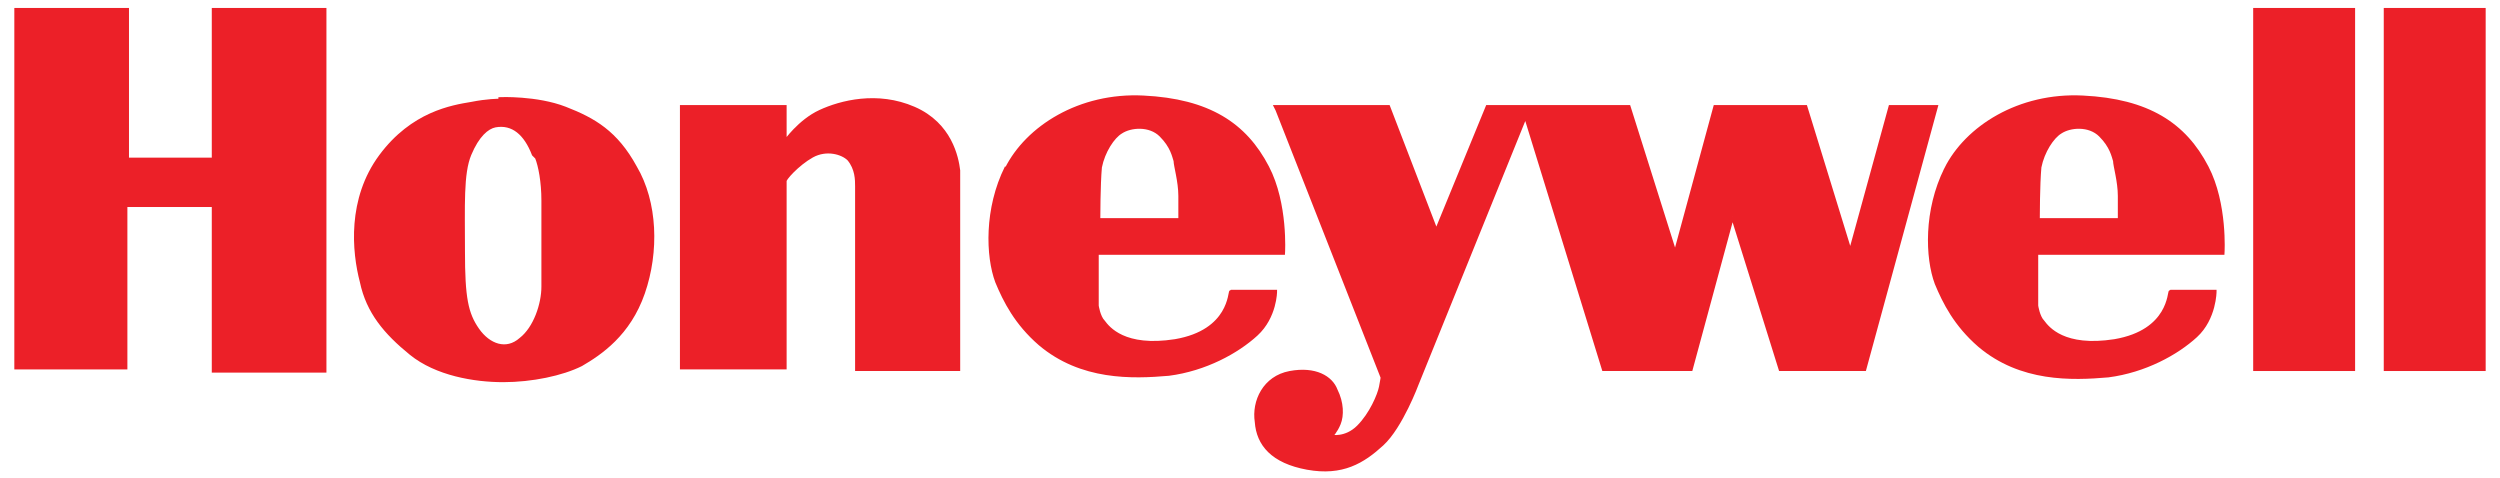
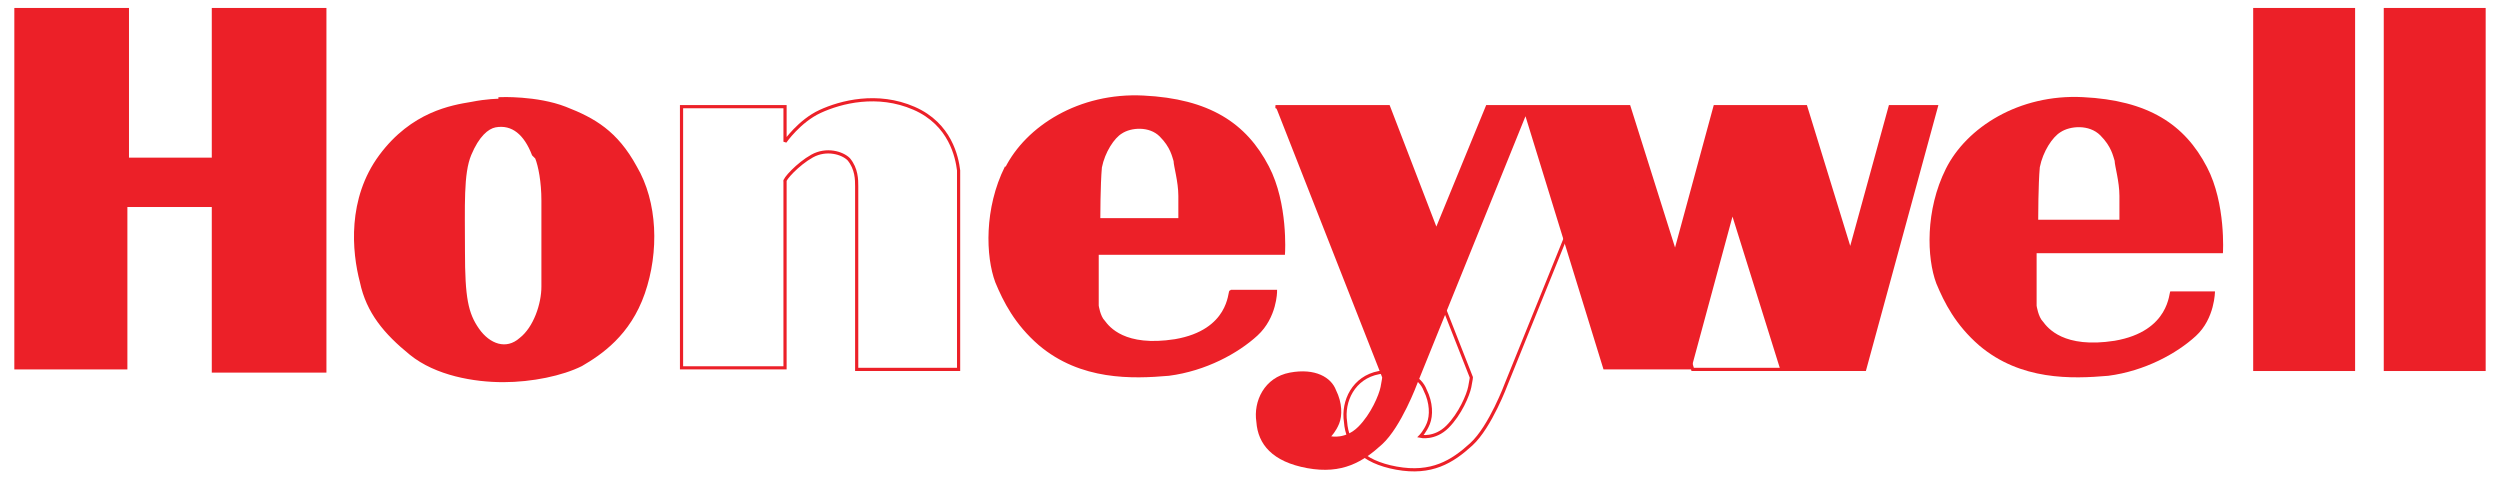
<svg xmlns="http://www.w3.org/2000/svg" version="1.1" viewBox="0 0 157 30">
  <defs>
    <style>
      .cls-1 {
        fill: #ec2028;
        fill-rule: evenodd;
      }

      .cls-2 {
        fill: none;
        stroke: #ec2028;
        stroke-miterlimit: 2.6;
        stroke-width: .2px;
      }
    </style>
  </defs>
  <g>
    <g id="Layer_1">
      <g>
        <polygon class="cls-1" points="1 .6 8 .6 8 10 13.4 10 13.4 .6 20.4 .6 20.4 23.3 13.4 23.3 13.4 12.9 7.9 12.9 7.9 23.1 1 23.1 1 .6 1 .6" />
        <polygon class="cls-2" points="1 .6 8 .6 8 10 13.4 10 13.4 .6 20.4 .6 20.4 23.3 13.4 23.3 13.4 12.9 7.9 12.9 7.9 23.1 1 23.1 1 .6 1 .6" />
        <path class="cls-1" d="M33.7,9.9c.2.5.4,1.5.4,2.7,0,2.2,0,4.9,0,5.4,0,1.1-.5,2.6-1.4,3.3-.9.8-2,.4-2.7-.6-.7-1-.9-2-.9-4.9,0-2.9-.1-4.9.4-6.1.5-1.2,1.1-1.7,1.6-1.8,1.1-.2,1.9.5,2.4,1.8h0ZM31.4,6.2s2.3-.1,4.1.6c1.8.7,3.2,1.5,4.4,3.7,1.3,2.2,1.4,5.3.5,7.9-.9,2.6-2.7,3.8-3.9,4.5-1.2.6-3.1,1-4.9,1s-4.2-.4-5.8-1.7c-1.6-1.3-2.7-2.6-3.1-4.5-.5-1.9-.8-5.2,1.2-7.9,2-2.7,4.5-3.1,5.7-3.3,1-.2,1.7-.2,1.8-.2h0Z" />
        <path class="cls-2" d="M33.7,9.9c.2.5.4,1.5.4,2.7,0,2.2,0,4.9,0,5.4,0,1.1-.5,2.6-1.4,3.3-.9.8-2,.4-2.7-.6-.7-1-.9-2-.9-4.9,0-2.9-.1-4.9.4-6.1.5-1.2,1.1-1.7,1.6-1.8,1.1-.2,1.9.5,2.4,1.8h0ZM31.4,6.2s2.3-.1,4.1.6c1.8.7,3.2,1.5,4.4,3.7,1.3,2.2,1.4,5.3.5,7.9-.9,2.6-2.7,3.8-3.9,4.5-1.2.6-3.1,1-4.9,1s-4.2-.4-5.8-1.7c-1.6-1.3-2.7-2.6-3.1-4.5-.5-1.9-.8-5.2,1.2-7.9,2-2.7,4.5-3.1,5.7-3.3,1-.2,1.7-.2,1.8-.2h0Z" />
-         <path class="cls-1" d="M49.3,11.3v11.8h-6.5V6.7h6.5v2.2s.9-1.3,2.2-1.9c1.3-.6,3.6-1.2,5.9-.2,2.3,1,2.7,3.1,2.8,3.9v12.5s-6.4,0-6.4,0v-11.5c0-.4,0-1.1-.5-1.7-.4-.4-1.4-.7-2.3-.2-.9.5-1.8,1.5-1.7,1.6h0Z" />
        <path class="cls-2" d="M49.3,11.3v11.8h-6.5V6.7h6.5v2.2s.9-1.3,2.2-1.9c1.3-.6,3.6-1.2,5.9-.2,2.3,1,2.7,3.1,2.8,3.9v12.5s-6.4,0-6.4,0v-11.5c0-.4,0-1.1-.5-1.7-.4-.4-1.4-.7-2.3-.2-.9.5-1.8,1.5-1.7,1.6h0Z" />
        <path class="cls-1" d="M63.2,10.6c1.3-2.6,4.6-4.7,8.6-4.5,4.1.2,6.4,1.7,7.8,4.4,1.2,2.3,1,5.4,1,5.4h-11.7s0,3.3,0,3.3c0,0,.1.7.4,1,.3.4,1.3,1.7,4.5,1.2,3.5-.6,3.4-3.1,3.5-3.1h2.8s0,1.6-1.2,2.7c-1.2,1.1-3.2,2.2-5.5,2.5-2.3.2-5.5.3-8.1-1.9-1.5-1.3-2.2-2.7-2.7-3.9-.6-1.6-.7-4.6.6-7.2h0ZM69,13.7s0-2.1.1-3.2c.2-1,.8-1.9,1.3-2.2.6-.4,1.8-.5,2.5.2s.8,1.3.9,1.6c0,.3.3,1.3.3,2.2,0,.9,0,1.4,0,1.5h-5.1Z" />
        <path class="cls-2" d="M63.2,10.6c1.3-2.6,4.6-4.7,8.6-4.5,4.1.2,6.4,1.7,7.8,4.4,1.2,2.3,1,5.4,1,5.4h-11.7s0,3.3,0,3.3c0,0,.1.7.4,1,.3.4,1.3,1.7,4.5,1.2,3.5-.6,3.4-3.1,3.5-3.1h2.8s0,1.6-1.2,2.7c-1.2,1.1-3.2,2.2-5.5,2.5-2.3.2-5.5.3-8.1-1.9-1.5-1.3-2.2-2.7-2.7-3.9-.6-1.6-.7-4.6.6-7.2h0ZM69,13.7s0-2.1.1-3.2c.2-1,.8-1.9,1.3-2.2.6-.4,1.8-.5,2.5.2s.8,1.3.9,1.6c0,.3.3,1.3.3,2.2,0,.9,0,1.4,0,1.5h-5.1Z" />
        <path class="cls-1" d="M122.2,10.6c1.3-2.6,4.6-4.7,8.6-4.5,4.1.2,6.4,1.7,7.8,4.4,1.2,2.3,1,5.4,1,5.4h-11.7s0,3.3,0,3.3c0,0,.1.7.4,1,.3.4,1.3,1.7,4.5,1.2,3.5-.6,3.4-3.1,3.5-3.1h2.8s0,1.7-1.2,2.8c-1.2,1.1-3.2,2.2-5.5,2.5-2.3.2-5.5.3-8.1-1.9-1.5-1.3-2.2-2.7-2.7-3.9-.6-1.6-.7-4.6.6-7.2h0ZM128,13.7s0-2.1.1-3.2c.2-1,.8-1.9,1.3-2.2.6-.4,1.8-.5,2.5.2.7.7.8,1.3.9,1.6,0,.3.3,1.3.3,2.2,0,.9,0,1.4,0,1.5h-5.1Z" />
-         <path class="cls-2" d="M122.2,10.6c1.3-2.6,4.6-4.7,8.6-4.5,4.1.2,6.4,1.7,7.8,4.4,1.2,2.3,1,5.4,1,5.4h-11.7s0,3.3,0,3.3c0,0,.1.7.4,1,.3.4,1.3,1.7,4.5,1.2,3.5-.6,3.4-3.1,3.5-3.1h2.8s0,1.7-1.2,2.8c-1.2,1.1-3.2,2.2-5.5,2.5-2.3.2-5.5.3-8.1-1.9-1.5-1.3-2.2-2.7-2.7-3.9-.6-1.6-.7-4.6.6-7.2h0ZM128,13.7s0-2.1.1-3.2c.2-1,.8-1.9,1.3-2.2.6-.4,1.8-.5,2.5.2.7.7.8,1.3.9,1.6,0,.3.3,1.3.3,2.2,0,.9,0,1.4,0,1.5h-5.1Z" />
        <path class="cls-1" d="M80.1,6.7h7.1l3,7.8,3.2-7.8h8.9s2.9,9.2,2.9,9.2l2.5-9.2h5.7l2.8,9.1,2.5-9.1h2.9l-4.5,16.5h-5.3l-3-9.6-2.6,9.6h-5.5l-4.9-15.9-6.8,16.8s-1,2.7-2.2,3.8c-1.2,1.1-2.5,1.9-4.7,1.5-2.2-.4-3.1-1.5-3.2-2.9-.2-1.3.5-2.8,2.1-3.1,1.6-.3,2.6.3,2.9,1.1.4.8.4,1.6.2,2.1-.2.5-.5.8-.5.8,0,0,.9.2,1.7-.6.8-.8,1.3-2,1.4-2.5.1-.5.1-.6.1-.6l-6.6-16.8h0Z" />
-         <path class="cls-2" d="M80.1,6.7h7.1l3,7.8,3.2-7.8h8.9s2.9,9.2,2.9,9.2l2.5-9.2h5.7l2.8,9.1,2.5-9.1h2.9l-4.5,16.5h-5.3l-3-9.6-2.6,9.6h-5.5l-4.9-15.9-6.8,16.8s-1,2.7-2.2,3.8c-1.2,1.1-2.5,1.9-4.7,1.5-2.2-.4-3.1-1.5-3.2-2.9-.2-1.3.5-2.8,2.1-3.1,1.6-.3,2.6.3,2.9,1.1.4.8.4,1.6.2,2.1-.2.5-.5.8-.5.8,0,0,.9.2,1.7-.6.8-.8,1.3-2,1.4-2.5.1-.5.1-.6.1-.6l-6.6-16.8h0Z" />
+         <path class="cls-2" d="M80.1,6.7h7.1l3,7.8,3.2-7.8h8.9s2.9,9.2,2.9,9.2l2.5-9.2h5.7l2.8,9.1,2.5-9.1h2.9l-4.5,16.5h-5.3h-5.5l-4.9-15.9-6.8,16.8s-1,2.7-2.2,3.8c-1.2,1.1-2.5,1.9-4.7,1.5-2.2-.4-3.1-1.5-3.2-2.9-.2-1.3.5-2.8,2.1-3.1,1.6-.3,2.6.3,2.9,1.1.4.8.4,1.6.2,2.1-.2.5-.5.8-.5.8,0,0,.9.2,1.7-.6.8-.8,1.3-2,1.4-2.5.1-.5.1-.6.1-.6l-6.6-16.8h0Z" />
        <polygon class="cls-1" points="141.6 .6 147.8 .6 147.8 23.2 141.6 23.2 141.6 .6 141.6 .6" />
        <polygon class="cls-2" points="141.6 .6 147.8 .6 147.8 23.2 141.6 23.2 141.6 .6 141.6 .6" />
        <polygon class="cls-1" points="149.8 .6 156 .6 156 23.2 149.8 23.2 149.8 .6 149.8 .6" />
        <polygon class="cls-2" points="149.8 .6 156 .6 156 23.2 149.8 23.2 149.8 .6 149.8 .6" />
      </g>
    </g>
  </g>
</svg>